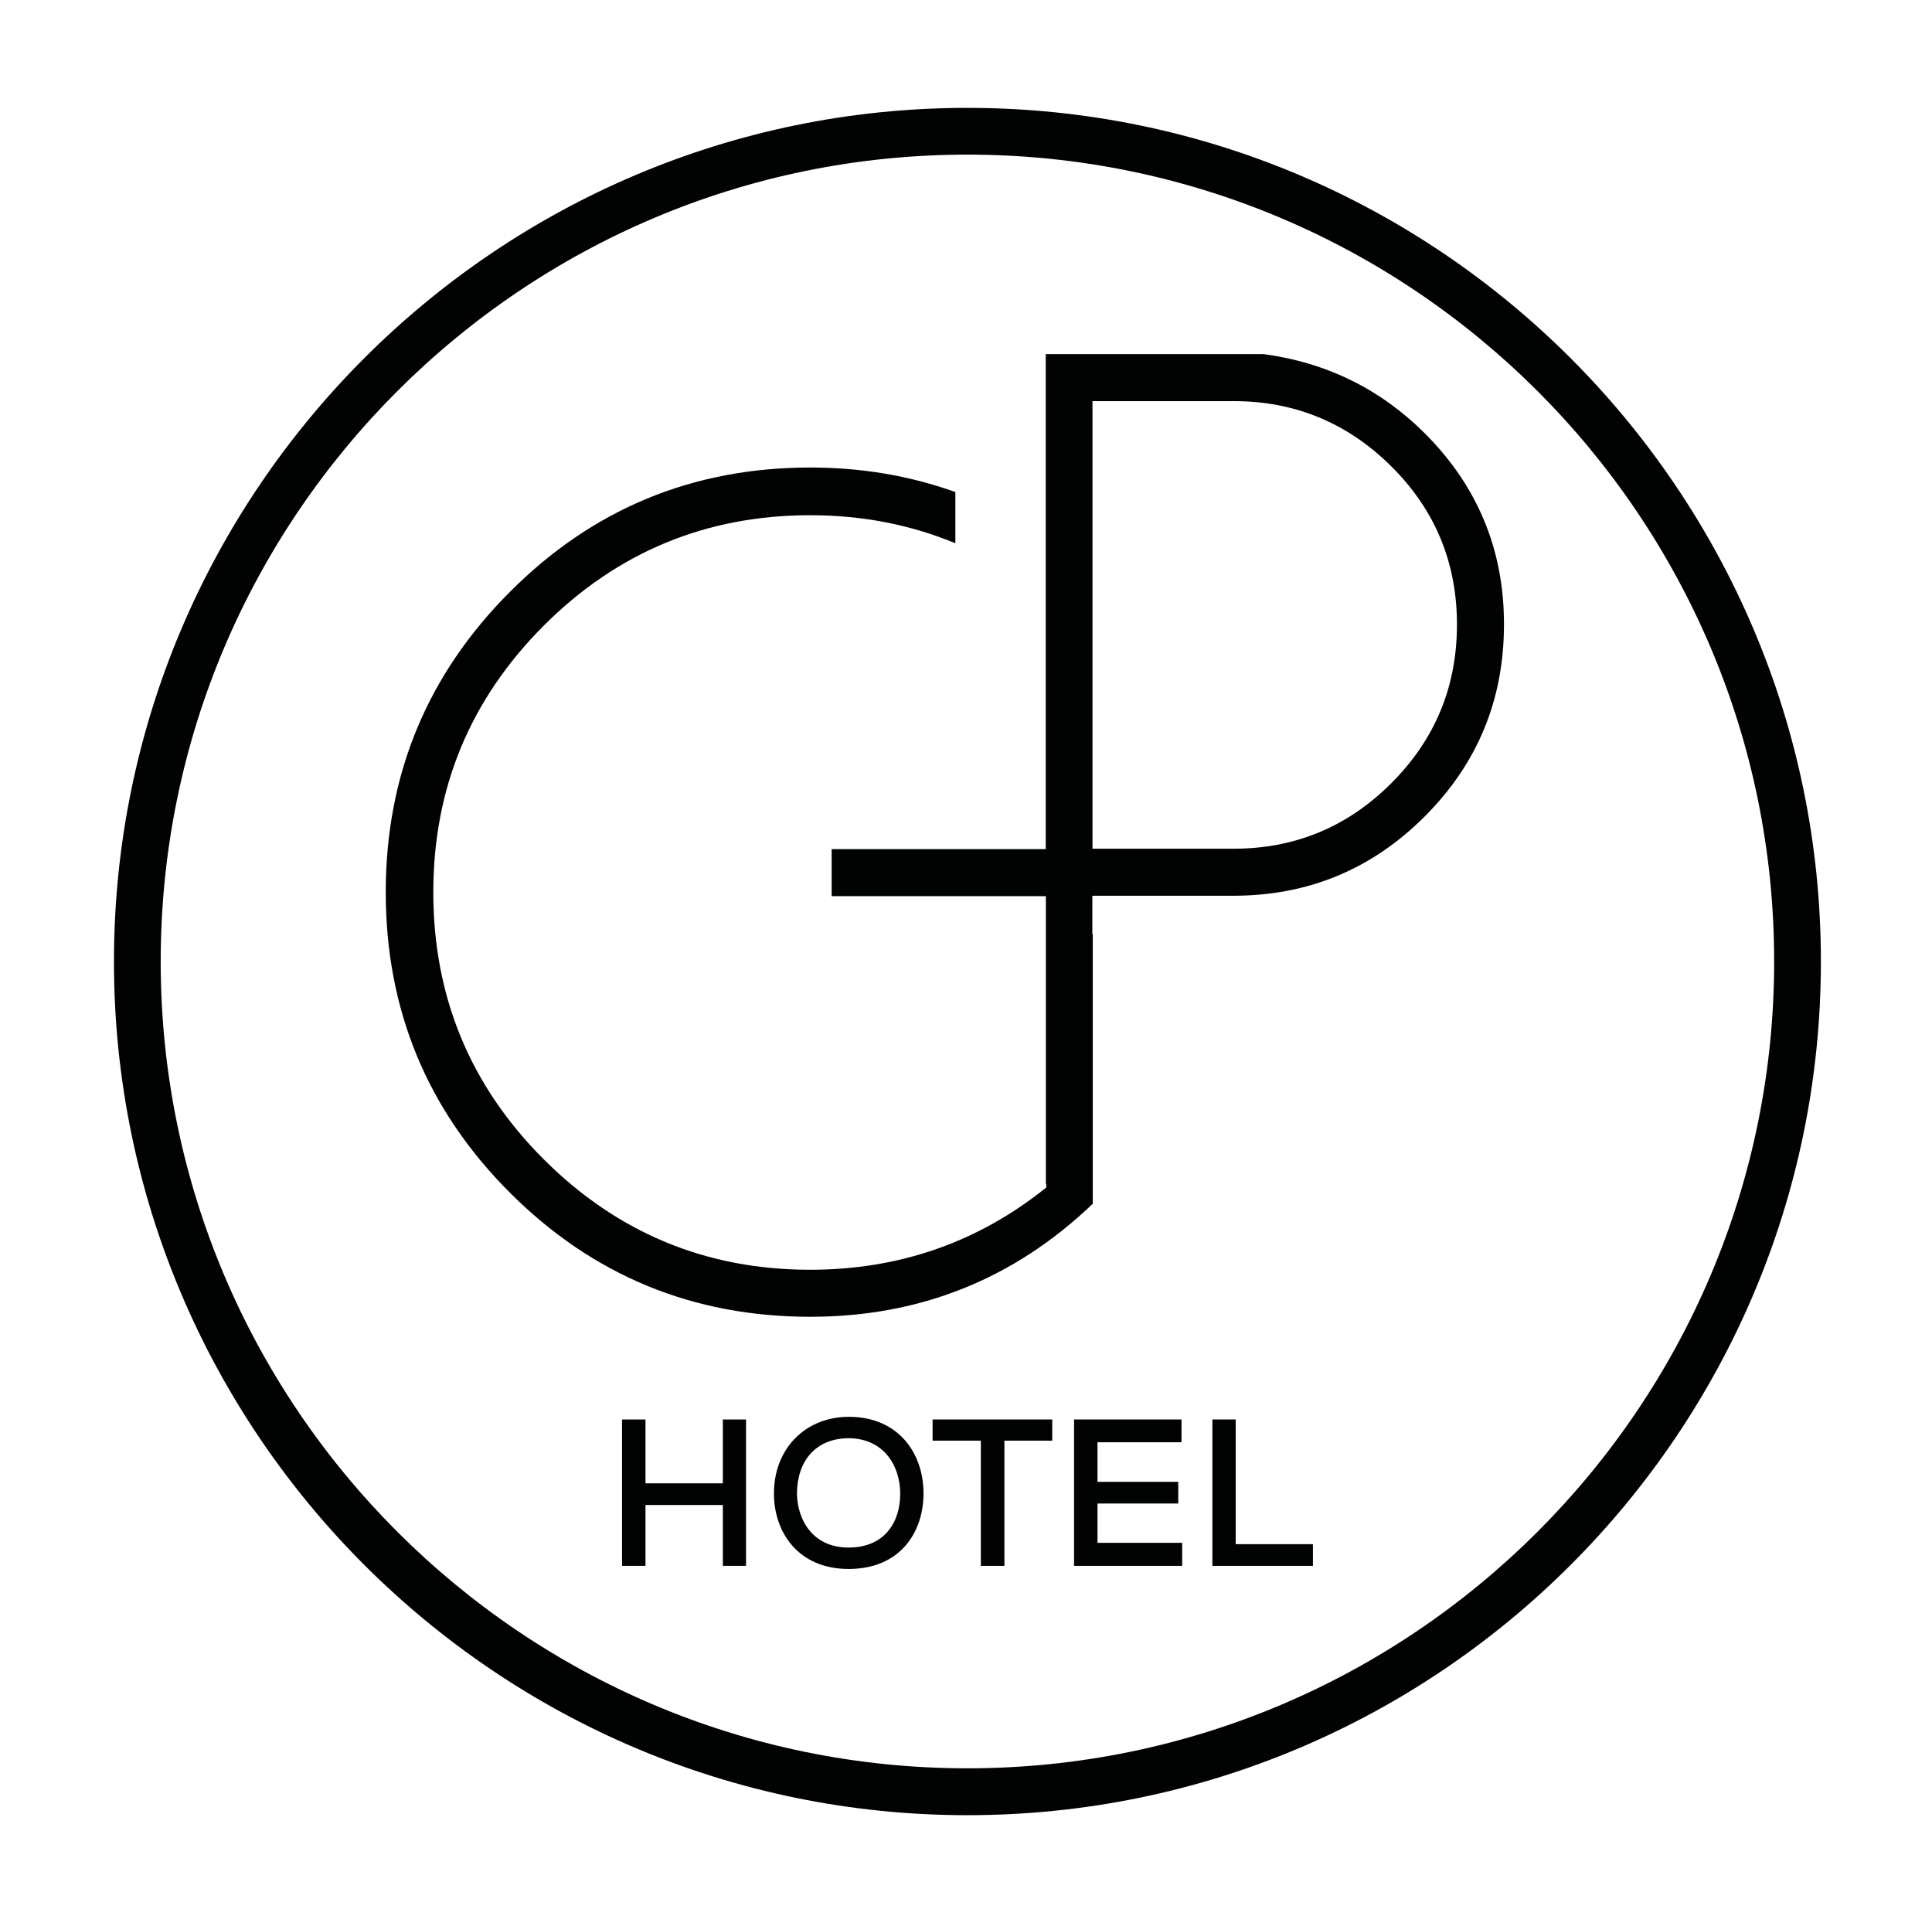
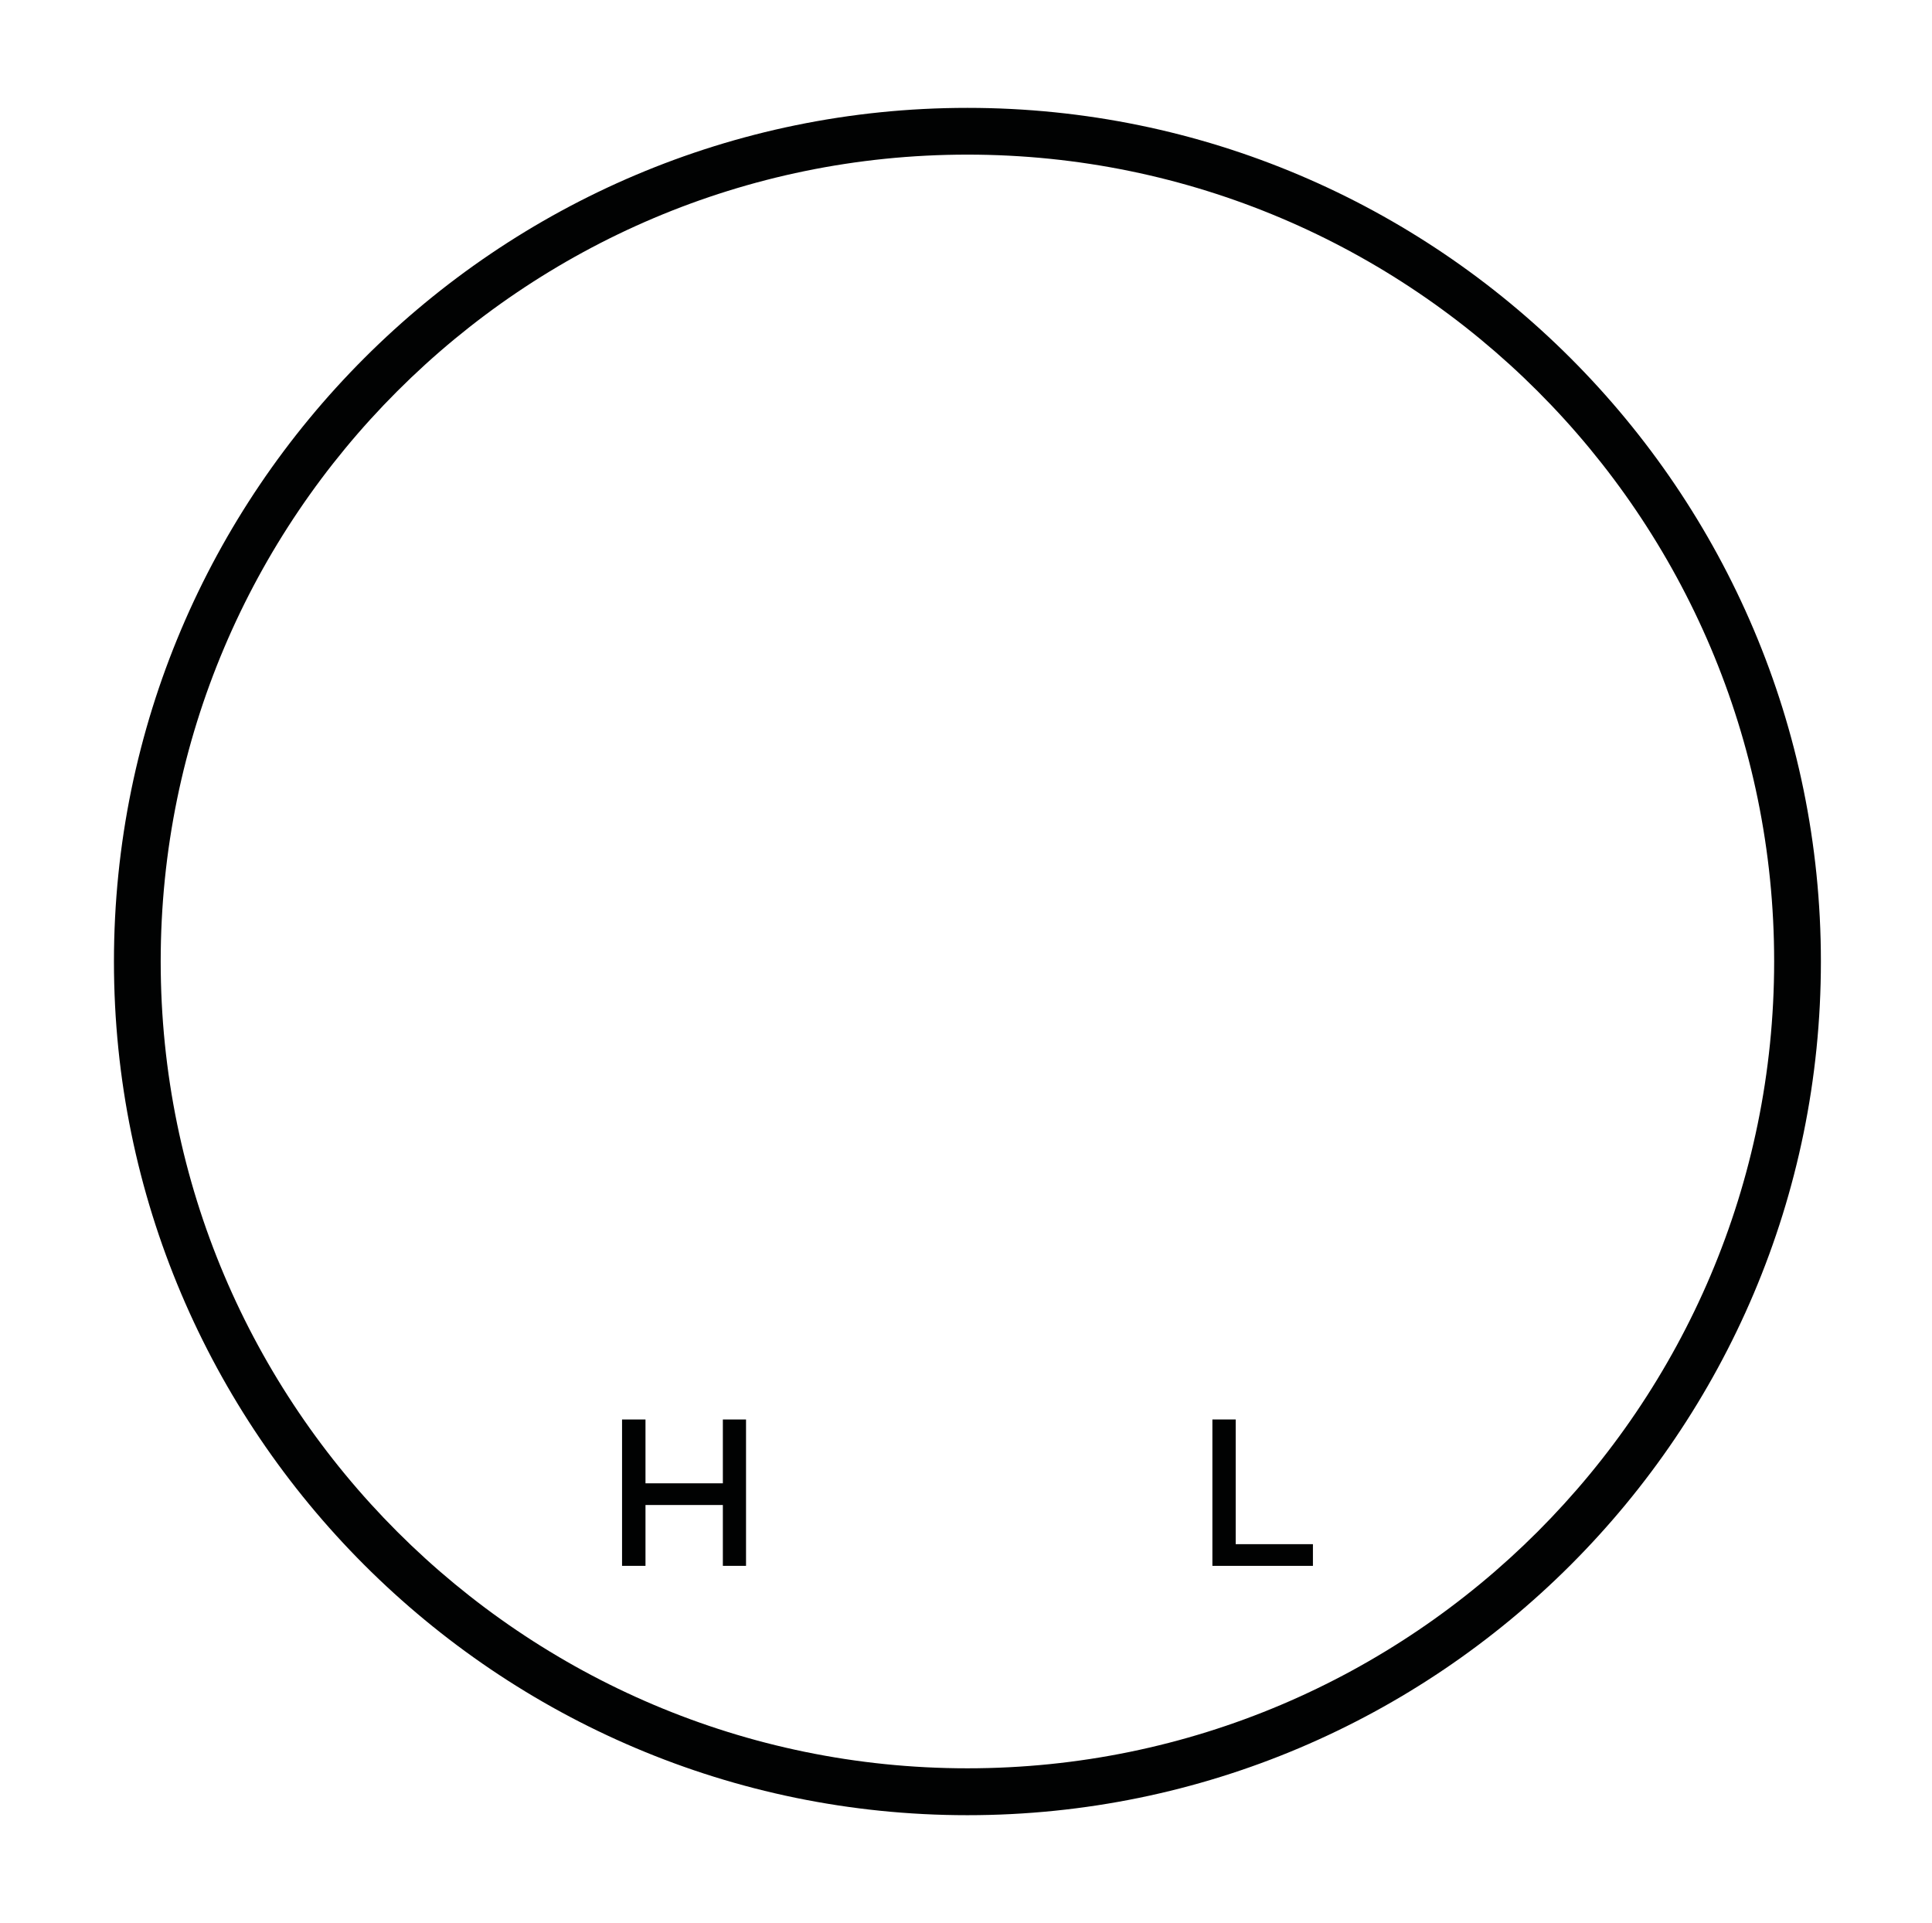
<svg xmlns="http://www.w3.org/2000/svg" version="1.1" id="Capa_1" x="0px" y="0px" width="1425.9px" height="1419.1px" viewBox="0 0 1425.9 1419.1" enable-background="new 0 0 1425.9 1419.1" xml:space="preserve">
  <g id="XMLID_00000062182537807757639910000012765882795876129706_">
    <g id="XMLID_00000059293804444301829930000008752813308801615261_">
      <g id="XMLID_00000041990542670544020370000004225864549856541571_">
        <path id="XMLID_00000025422931417556215210000009033081334634709903_" fill="#010202" d="M533.5,1155.5v-44.9h-57.1v44.9h-17.3     v-108h17.3v47.1h57.1v-47.1h17.1v108H533.5z" />
-         <path id="XMLID_00000049905532134585531120000012103518901301299351_" fill="#010202" d="M681.6,1102c0,29.2-17.7,55.8-55.2,55.8     s-55.2-27.3-55.2-55.7c0-32.9,23-56.6,55.5-56.6C663.5,1045.7,681.6,1072.8,681.6,1102z M626.3,1142c26.8,0,38.1-19,38.1-39.7     c0-19.9-11.4-40.6-37.8-41c-25,0-38.4,17.4-38.4,41C588.5,1121.4,599.7,1142,626.3,1142z" />
-         <path id="XMLID_00000146488387554171027390000017573333140953050794_" fill="#010202" d="M723.8,1063.1h-35.5v-15.6     c31,0,57.2,0,88.3,0v15.6h-35.3v92.4h-17.4V1063.1z" />
-         <path id="XMLID_00000103260438337885709820000008356633862142680237_" fill="#010202" d="M872.5,1155.5h-79.8c0-36,0-72.1,0-108     h79.3v16.8h-62v29.2h59.6v16h-59.6v29h62.5V1155.5z" />
        <path id="XMLID_00000008143350413213095700000013759892793173621425_" fill="#010202" d="M912,1047.5v92H969v16h-74.2v-108H912z" />
      </g>
-       <path id="XMLID_00000077290937036710788550000007052314744176821934_" fill="#010202" d="M1051.6,319.8    c-32.7-32.6-72.3-52.2-119-58.5H771.8v365.3H613.8v34.7h158.1v212.3h0.3v2.7C721.9,916.7,663.8,937,598,937    c-76.8,0-142.3-27.2-196.7-81.5c-54.3-54.3-81.5-120-81.5-197.1c0-76.8,27.2-142.3,81.5-196.7c54.3-54.3,119.9-81.5,196.7-81.5    c38.4,0,74.1,7,107.1,20.7v-37.8c-33.4-12-69.1-18.1-107.1-18.1c-86.7,0-160.7,30.6-221.7,91.8c-61.1,61.2-91.6,135.1-91.6,221.6    c0,86.7,30.5,160.6,91.6,221.7c61.1,61.1,135,91.6,221.7,91.6c80.9,0,150.4-27.8,208.5-83.4v-199h-0.3v-28.2h0.8v-0.1h103.3    c55.1,0,102.2-19.5,141.2-58.5c39-39,58.5-86.2,58.5-141.6C1110.1,405.9,1090.6,358.8,1051.6,319.8z M1026.9,577.9    c-32.3,32.3-71.1,48.4-116.5,48.4H806.3V296h104.1c45.4,0,84.2,16.1,116.5,48.2c32.3,32.1,48.4,71,48.4,116.7    C1075.3,506.6,1059.2,545.6,1026.9,577.9z" />
    </g>
    <path id="XMLID_00000133519191705548560970000003564218540569244038_" fill="#010202" d="M714,1339.5   c-347.3,0-629.9-282.6-629.9-629.9C84.1,362.2,366.7,79.6,714,79.6c347.3,0,629.9,282.6,629.9,629.9   C1344,1056.9,1061.4,1339.5,714,1339.5z M714,114.1c-328.3,0-595.4,267.1-595.4,595.4c0,328.3,267.1,595.4,595.4,595.4   s595.4-267.1,595.4-595.4C1309.5,381.2,1042.3,114.1,714,114.1z" />
  </g>
</svg>